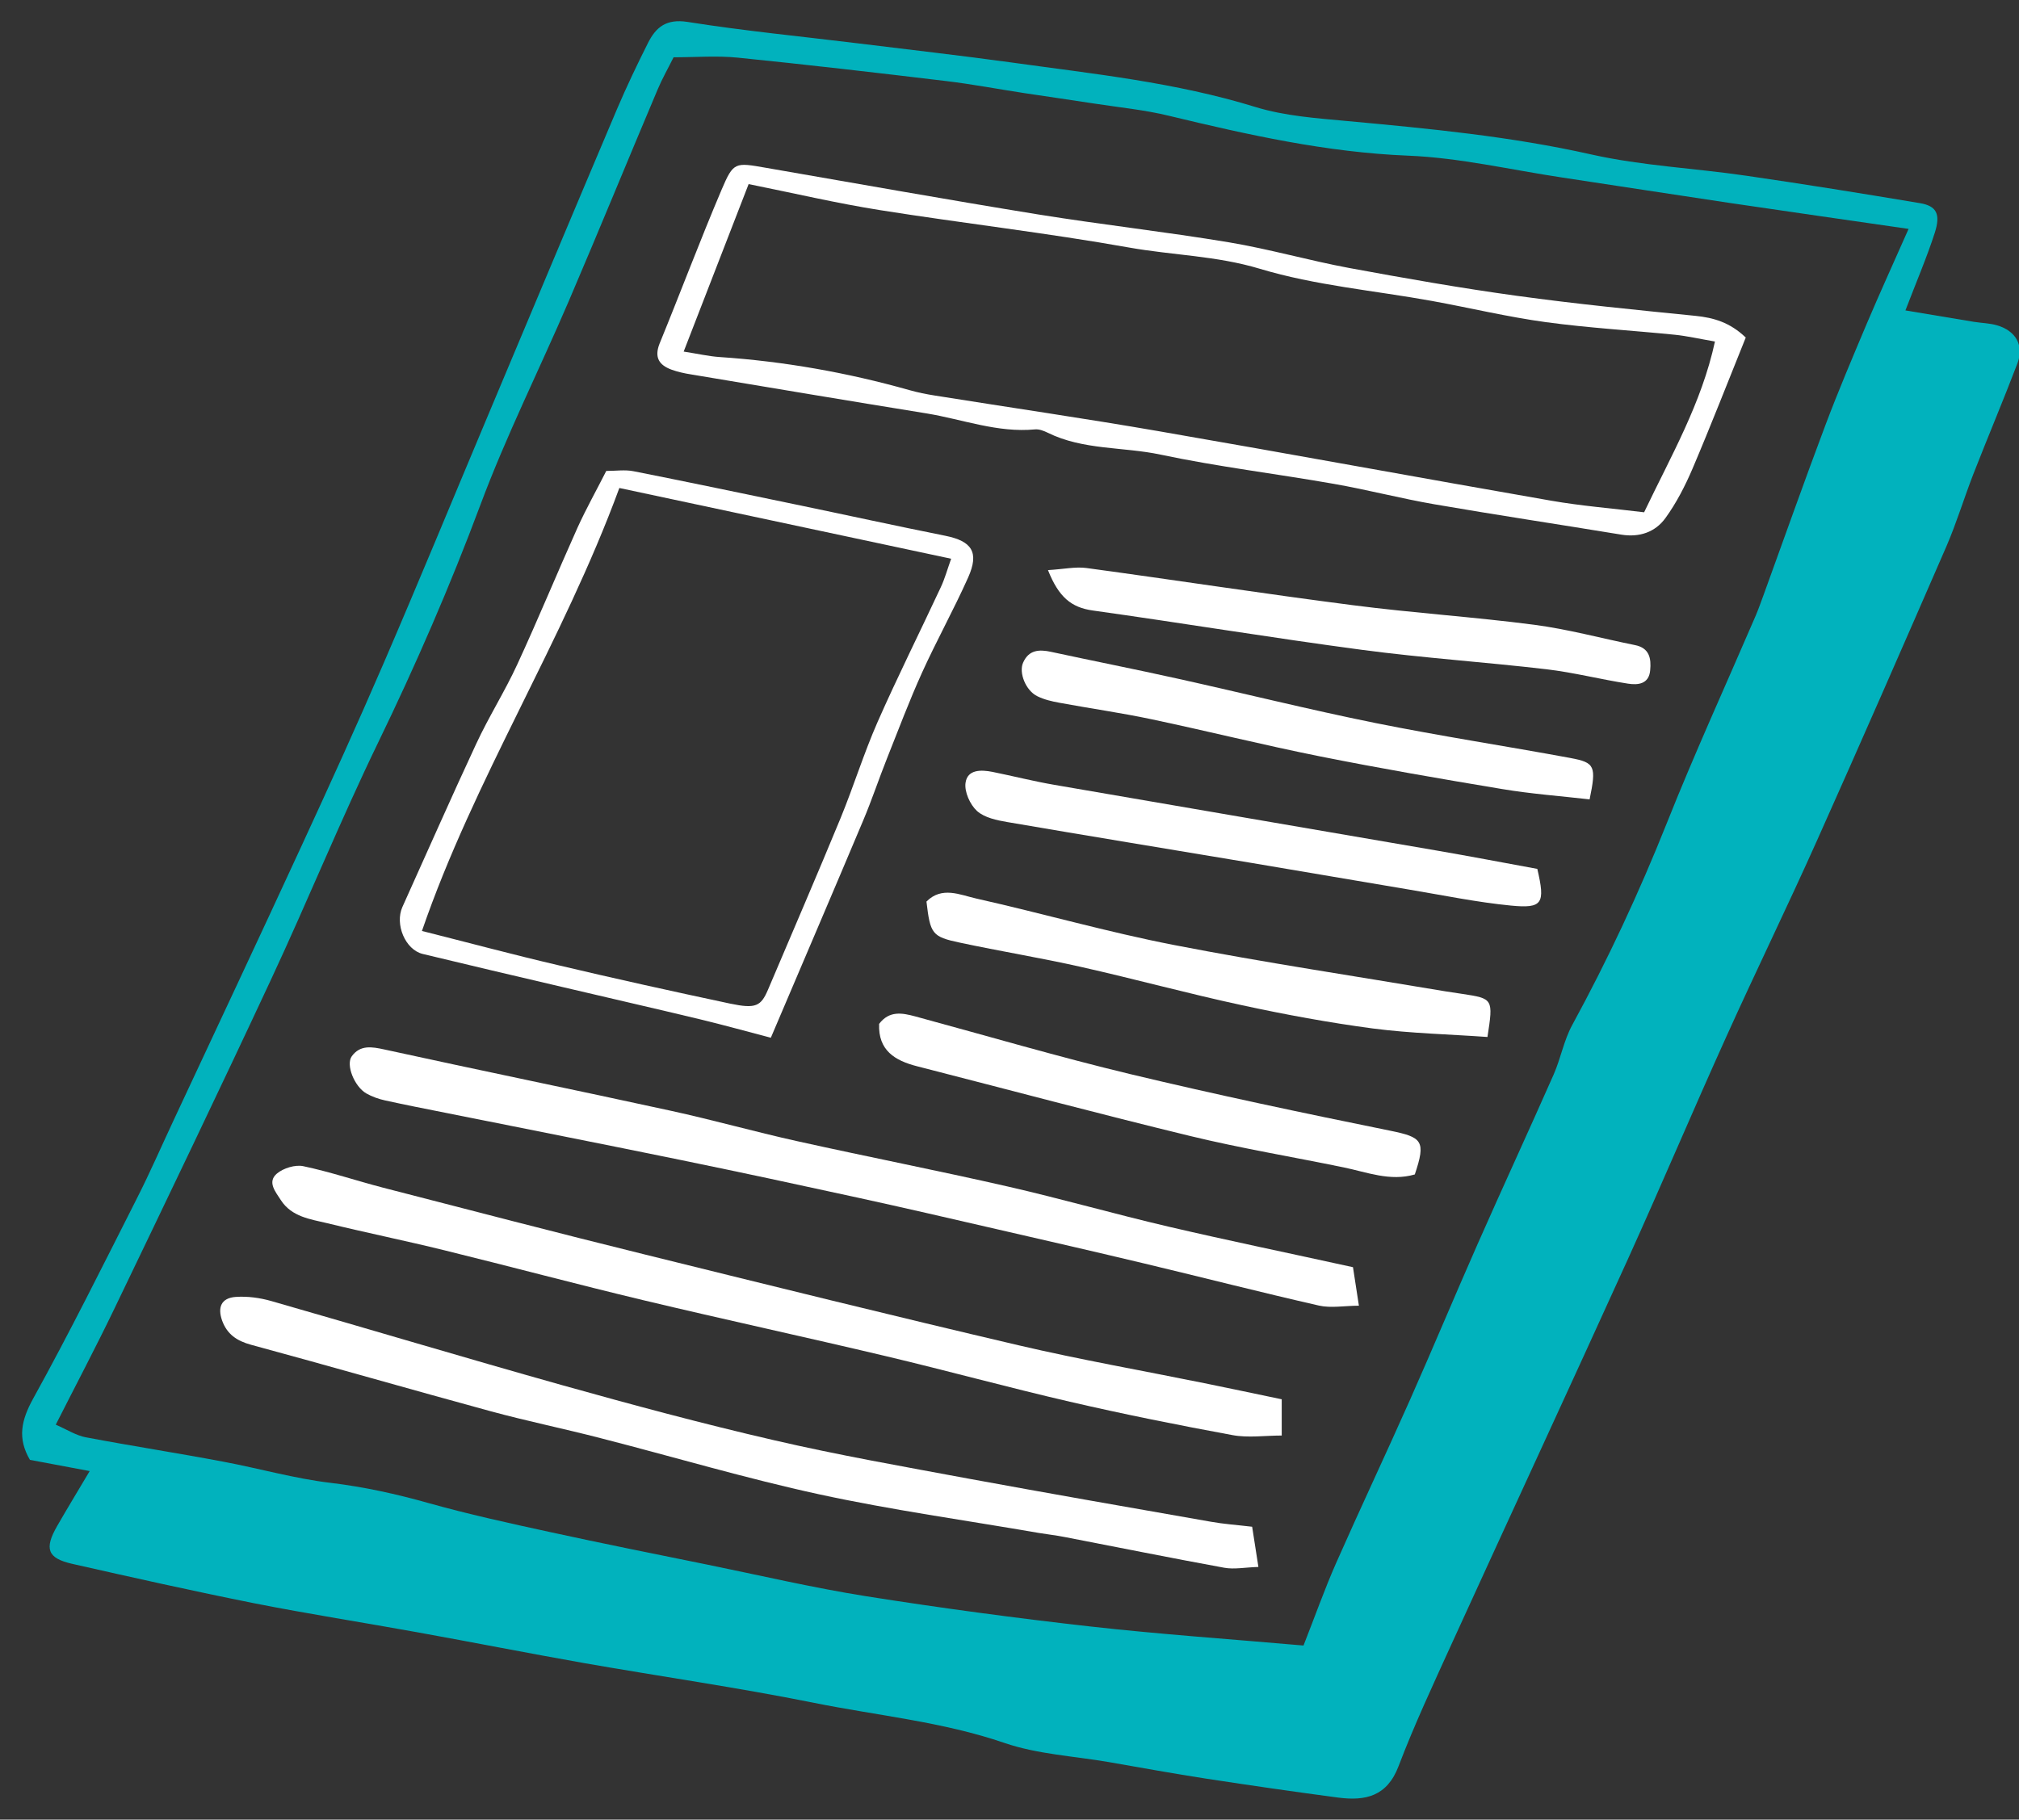
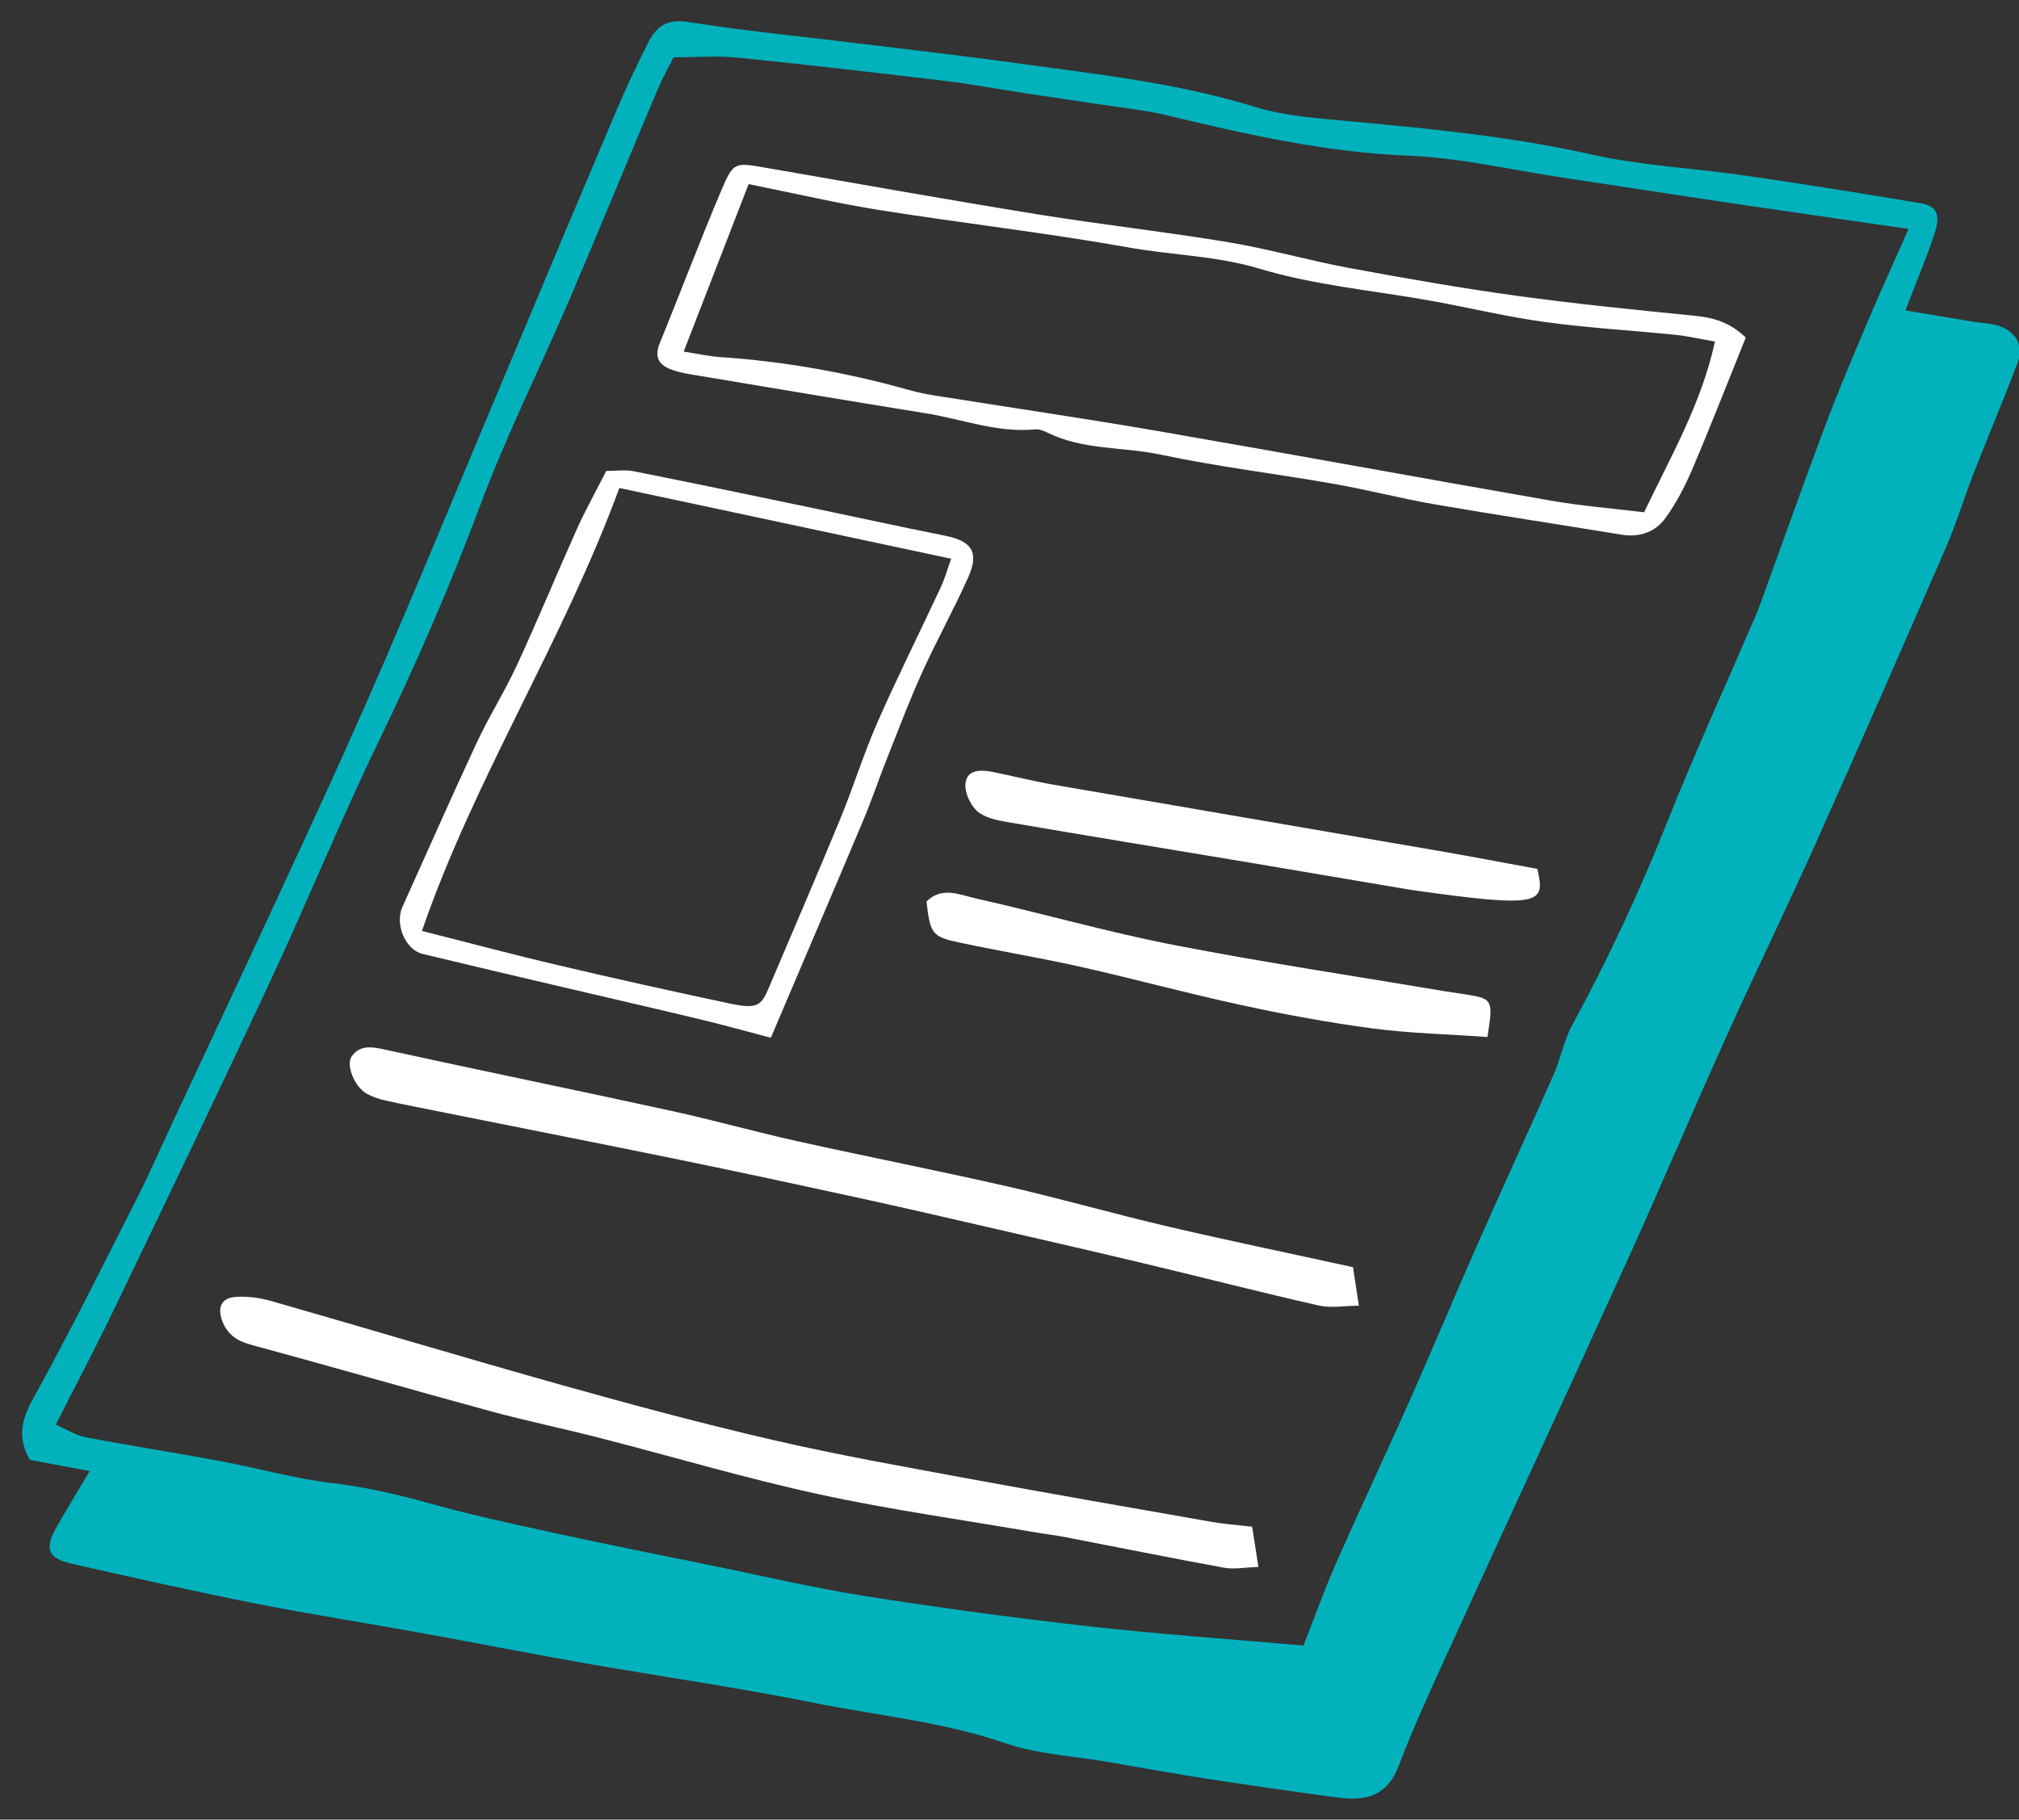
<svg xmlns="http://www.w3.org/2000/svg" width="71px" height="64px" viewBox="0 0 71 64" version="1.1">
  <rect x="0" y="0" width="71" height="64" fill="#333333" stroke="none" />
  <title>np_newspaper_1024241_FFFFFF</title>
  <desc>Created with Sketch.</desc>
  <defs />
  <g id="Page-1" stroke="none" stroke-width="1" fill="none" fill-rule="evenodd">
    <g id="Desktop-HD" transform="translate(-873, -480)" fill-rule="nonzero">
      <g id="Group-36" transform="translate(183, 480)">
        <g id="Group-35" transform="translate(58, 0)">
          <g id="np_newspaper_1024241_FFFFFF" transform="translate(632, 0)">
            <path d="M70.226,11.442 C69.967,11.366 69.686,11.363 69.418,11.32 C68.622,11.189 67.83,11.055 67.006,10.918 C67.388,9.918 67.756,9.064 68.04,8.183 C68.25,7.527 68.098,7.244 67.522,7.146 C65.485,6.805 63.445,6.476 61.403,6.18 C59.592,5.915 57.741,5.832 55.961,5.433 C53.128,4.796 50.266,4.524 47.391,4.259 C46.303,4.158 45.187,4.082 44.153,3.765 C41.342,2.896 38.44,2.597 35.55,2.195 C33.775,1.951 31.995,1.75 30.215,1.53 C28.202,1.283 26.178,1.088 24.178,0.771 C23.431,0.655 23.068,0.954 22.788,1.509 C22.404,2.274 22.032,3.052 21.696,3.841 C20.175,7.43 18.669,11.021 17.16,14.613 C15.937,17.521 14.736,20.442 13.486,23.339 C12.559,25.488 11.59,27.616 10.608,29.744 C9.123,32.967 7.611,36.177 6.111,39.39 C5.681,40.308 5.276,41.241 4.818,42.143 C3.623,44.503 2.446,46.878 1.166,49.192 C0.745,49.957 0.608,50.588 1.053,51.347 C1.693,51.466 2.33,51.585 3.154,51.741 C2.718,52.476 2.358,53.067 2.013,53.668 C1.55,54.472 1.666,54.805 2.535,55.003 C4.666,55.485 6.797,55.963 8.937,56.39 C10.849,56.768 12.779,57.067 14.699,57.415 C16.654,57.768 18.599,58.152 20.553,58.497 C23.233,58.966 25.928,59.351 28.596,59.887 C30.84,60.341 33.133,60.552 35.328,61.305 C36.486,61.701 37.761,61.765 38.983,61.975 C40.133,62.174 41.276,62.384 42.428,62.561 C43.968,62.796 45.511,63.021 47.056,63.225 C48.005,63.35 48.776,63.189 49.181,62.122 C49.733,60.671 50.395,59.256 51.038,57.841 C53.105,53.314 55.197,48.802 57.255,44.268 C58.428,41.679 59.535,39.057 60.706,36.466 C61.748,34.158 62.858,31.884 63.892,29.573 C65.434,26.128 66.947,22.667 68.453,19.204 C68.806,18.384 69.066,17.524 69.389,16.689 C69.898,15.384 70.444,14.094 70.944,12.783 C71.184,12.152 70.892,11.637 70.227,11.442 L70.226,11.442 Z M3.022,50.555 C2.668,50.487 2.342,50.274 1.961,50.109 C2.687,48.677 3.376,47.372 4.016,46.042 C5.873,42.18 7.729,38.317 9.54,34.433 C10.824,31.68 11.97,28.859 13.293,26.127 C14.62,23.39 15.827,20.615 16.891,17.765 C17.799,15.329 18.973,12.987 20.001,10.591 C21.059,8.121 22.077,5.63 23.123,3.155 C23.287,2.765 23.498,2.396 23.687,2.015 C24.464,2.015 25.208,1.954 25.937,2.027 C28.382,2.274 30.824,2.557 33.263,2.85 C34.19,2.96 35.11,3.137 36.034,3.277 C36.845,3.399 37.656,3.515 38.464,3.64 C39.348,3.777 40.245,3.862 41.11,4.073 C43.879,4.74 46.641,5.359 49.516,5.475 C51.333,5.548 53.138,5.975 54.949,6.246 C56.913,6.542 58.876,6.847 60.839,7.14 C62.873,7.441 64.91,7.731 67.117,8.051 C66.577,9.271 66.099,10.319 65.65,11.377 C65.15,12.563 64.647,13.746 64.193,14.951 C63.452,16.92 62.751,18.908 62.032,20.887 C61.937,21.143 61.849,21.399 61.742,21.652 C60.696,24.085 59.593,26.493 58.614,28.954 C57.644,31.387 56.544,33.749 55.291,36.048 C54.995,36.588 54.885,37.228 54.635,37.795 C53.754,39.792 52.836,41.774 51.955,43.771 C51.154,45.585 50.391,47.417 49.586,49.231 C48.733,51.152 47.836,53.051 46.986,54.975 C46.58,55.896 46.245,56.844 45.839,57.877 C43.236,57.649 40.785,57.481 38.343,57.207 C35.708,56.911 33.077,56.557 30.458,56.143 C28.577,55.844 26.72,55.408 24.851,55.027 C23.019,54.655 21.187,54.289 19.36,53.89 C17.915,53.576 16.464,53.259 15.043,52.859 C13.915,52.542 12.79,52.295 11.623,52.155 C10.354,52.005 9.11,51.646 7.851,51.411 C6.245,51.106 4.629,50.859 3.022,50.554 L3.022,50.555 Z" id="Shape" fill="#01B2BD" />
            <path d="M23.61,13 C23.826,13.079 24.061,13.131 24.29,13.167 C27.058,13.631 29.823,14.094 32.592,14.542 C33.854,14.75 35.079,15.228 36.394,15.103 C36.54,15.088 36.704,15.152 36.842,15.219 C38.095,15.838 39.497,15.71 40.817,15.991 C42.826,16.417 44.875,16.661 46.903,17.018 C48.089,17.225 49.259,17.533 50.448,17.738 C52.634,18.116 54.83,18.445 57.019,18.805 C57.653,18.908 58.208,18.716 58.564,18.225 C58.949,17.695 59.256,17.097 59.516,16.491 C60.156,14.988 60.747,13.469 61.391,11.872 C60.833,11.338 60.263,11.174 59.619,11.109 C57.525,10.899 55.427,10.692 53.345,10.405 C51.372,10.134 49.412,9.789 47.452,9.427 C46.037,9.164 44.644,8.762 43.223,8.524 C40.991,8.152 38.741,7.902 36.506,7.542 C33.311,7.024 30.125,6.454 26.936,5.902 C25.848,5.713 25.796,5.686 25.375,6.674 C24.613,8.466 23.93,10.289 23.192,12.091 C23.003,12.579 23.183,12.841 23.61,13 L23.61,13 Z M26.326,6.475 C27.963,6.805 29.442,7.152 30.942,7.39 C33.86,7.853 36.802,8.189 39.71,8.707 C41.234,8.978 42.78,8.994 44.305,9.454 C46.259,10.042 48.335,10.219 50.356,10.585 C51.695,10.829 53.024,11.149 54.372,11.332 C55.872,11.536 57.39,11.622 58.899,11.774 C59.32,11.817 59.738,11.914 60.308,12.012 C59.835,14.192 58.768,16.024 57.817,18.018 C56.695,17.881 55.613,17.796 54.545,17.61 C49.939,16.808 45.341,15.96 40.735,15.164 C38.125,14.713 35.503,14.332 32.887,13.914 C32.579,13.866 32.271,13.805 31.972,13.719 C29.789,13.103 27.57,12.71 25.308,12.558 C24.927,12.533 24.552,12.445 24.042,12.366 C24.817,10.369 25.552,8.469 26.326,6.475 L26.326,6.475 Z" id="Shape" fill="#FFFFFF" />
            <path d="M8.829,47.299 C11.643,48.061 14.445,48.872 17.259,49.638 C18.536,49.985 19.835,50.25 21.119,50.583 C23.686,51.241 26.231,52 28.817,52.561 C31.363,53.113 33.948,53.47 36.518,53.915 C36.826,53.967 37.137,54 37.442,54.061 C39.311,54.421 41.177,54.799 43.052,55.141 C43.402,55.205 43.777,55.128 44.253,55.113 C44.164,54.537 44.1,54.135 44.033,53.699 C43.491,53.635 43.03,53.604 42.576,53.522 C39.741,53.025 36.905,52.531 34.073,52.01 C31.777,51.583 29.478,51.18 27.207,50.653 C24.71,50.077 22.228,49.409 19.759,48.717 C16.347,47.759 12.954,46.738 9.545,45.762 C9.143,45.647 8.701,45.586 8.286,45.616 C7.789,45.653 7.643,45.97 7.81,46.445 C7.984,46.927 8.326,47.162 8.829,47.299 L8.829,47.299 Z" id="Shape" fill="#FFFFFF" />
-             <path d="M11.512,43.024 C12.875,43.357 14.253,43.637 15.616,43.973 C17.96,44.549 20.293,45.174 22.64,45.735 C25.476,46.412 28.323,47.027 31.162,47.701 C33.32,48.213 35.46,48.802 37.622,49.302 C39.518,49.741 41.43,50.125 43.341,50.476 C43.893,50.579 44.479,50.491 45.073,50.491 L45.073,49.216 C44.14,49.021 43.244,48.832 42.348,48.649 C40.174,48.207 37.982,47.823 35.82,47.317 C31.421,46.287 27.033,45.201 22.646,44.116 C19.585,43.36 16.537,42.564 13.485,41.777 C12.543,41.533 11.619,41.219 10.668,41.018 C10.384,40.957 9.967,41.085 9.738,41.277 C9.384,41.576 9.698,41.93 9.878,42.213 C10.259,42.802 10.915,42.881 11.512,43.024 L11.512,43.024 Z" id="Shape" fill="#FFFFFF" />
            <path d="M12.884,38.46 C13.086,38.573 13.314,38.655 13.54,38.704 C14.262,38.863 14.988,39.006 15.714,39.149 C18.464,39.701 21.217,40.241 23.966,40.805 C26.027,41.228 28.085,41.67 30.14,42.119 C31.774,42.475 33.402,42.853 35.031,43.228 C36.774,43.628 38.521,44.03 40.262,44.445 C42.302,44.933 44.335,45.454 46.381,45.92 C46.802,46.015 47.268,45.927 47.787,45.924 C47.704,45.378 47.646,45.003 47.579,44.57 C45.332,44.076 43.204,43.637 41.088,43.143 C39.195,42.701 37.326,42.164 35.433,41.731 C32.966,41.167 30.485,40.683 28.018,40.134 C26.534,39.805 25.07,39.39 23.585,39.067 C20.235,38.335 16.875,37.649 13.524,36.914 C13.07,36.814 12.667,36.747 12.372,37.149 C12.152,37.448 12.463,38.219 12.884,38.46 L12.884,38.46 Z" id="Shape" fill="#FFFFFF" />
            <path d="M14.863,33.552 C16.488,33.945 18.113,34.326 19.741,34.707 C21.369,35.091 23,35.463 24.628,35.854 C25.482,36.061 26.329,36.296 27.107,36.5 C28.256,33.799 29.314,31.332 30.354,28.86 C30.656,28.146 30.902,27.405 31.189,26.683 C31.592,25.67 31.976,24.649 32.424,23.658 C32.936,22.53 33.54,21.442 34.046,20.311 C34.442,19.424 34.18,19.033 33.241,18.844 C31.491,18.494 29.747,18.11 27.997,17.747 C26.088,17.35 24.183,16.951 22.271,16.573 C21.976,16.515 21.662,16.564 21.32,16.564 C20.976,17.244 20.613,17.89 20.308,18.561 C19.591,20.158 18.927,21.774 18.192,23.366 C17.753,24.32 17.186,25.213 16.744,26.167 C15.857,28.07 15.012,29.994 14.149,31.905 C13.881,32.509 14.25,33.402 14.863,33.552 L14.863,33.552 Z M21.781,17.164 C25.744,18.009 29.546,18.82 33.448,19.652 C33.314,20.027 33.225,20.354 33.085,20.652 C32.347,22.235 31.564,23.799 30.86,25.396 C30.375,26.5 30.018,27.661 29.558,28.78 C28.728,30.792 27.863,32.795 27.012,34.799 C26.759,35.396 26.579,35.488 25.674,35.299 C23.655,34.869 21.637,34.424 19.628,33.948 C18.036,33.576 16.457,33.152 14.838,32.744 C16.677,27.393 19.786,22.591 21.78,17.164 L21.781,17.164 Z" id="Shape" fill="#FFFFFF" />
            <path d="M51.418,34.957 C51.226,34.927 51.031,34.899 50.838,34.869 C47.653,34.332 44.454,33.854 41.284,33.238 C38.948,32.784 36.656,32.125 34.333,31.604 C33.762,31.476 33.122,31.162 32.58,31.71 C32.714,32.847 32.772,32.948 33.756,33.155 C35.168,33.457 36.595,33.689 38.003,34.006 C39.903,34.433 41.781,34.948 43.683,35.357 C45.201,35.686 46.735,35.969 48.278,36.174 C49.616,36.348 50.976,36.378 52.308,36.473 C52.515,35.128 52.509,35.122 51.418,34.957 L51.418,34.957 Z" id="Shape" fill="#FFFFFF" />
-             <path d="M50.537,29.918 C46.049,29.143 41.561,28.381 37.073,27.604 C36.345,27.479 35.628,27.296 34.902,27.149 C34.5,27.07 34.021,27.058 33.954,27.534 C33.909,27.848 34.113,28.302 34.357,28.524 C34.622,28.762 35.055,28.851 35.43,28.915 C38.268,29.402 41.11,29.866 43.951,30.341 C45.826,30.655 47.704,30.979 49.579,31.293 C50.762,31.491 51.942,31.735 53.131,31.851 C54.25,31.96 54.345,31.78 54.061,30.561 C52.829,30.335 51.686,30.116 50.537,29.918 L50.537,29.918 Z" id="Shape" fill="#FFFFFF" />
-             <path d="M55.229,26.661 C52.939,26.238 50.634,25.887 48.351,25.427 C46.028,24.957 43.723,24.381 41.409,23.869 C39.93,23.54 38.442,23.247 36.961,22.927 C36.54,22.835 36.177,22.857 35.979,23.305 C35.82,23.658 36.07,24.29 36.479,24.488 C36.72,24.607 36.994,24.671 37.262,24.719 C38.336,24.918 39.418,25.07 40.485,25.296 C42.461,25.713 44.424,26.204 46.406,26.601 C48.537,27.027 50.68,27.396 52.826,27.753 C53.848,27.924 54.887,28 55.9,28.116 C56.14,26.951 56.092,26.82 55.229,26.662 L55.229,26.661 Z" id="Shape" fill="#FFFFFF" />
-             <path d="M57.494,22.689 C56.314,22.451 55.143,22.131 53.954,21.975 C51.832,21.698 49.695,21.561 47.573,21.286 C44.445,20.884 41.329,20.402 38.204,19.978 C37.817,19.927 37.414,20.018 36.853,20.052 C37.232,21.009 37.677,21.366 38.424,21.472 C41.582,21.914 44.731,22.436 47.893,22.856 C50.046,23.143 52.216,23.286 54.378,23.539 C55.341,23.652 56.287,23.896 57.247,24.045 C57.594,24.1 57.988,24.067 58.03,23.576 C58.07,23.161 58.006,22.789 57.494,22.689 L57.494,22.689 Z" id="Shape" fill="#FFFFFF" />
-             <path d="M48.881,39.768 C45.829,39.149 42.781,38.506 39.75,37.78 C37.214,37.171 34.708,36.433 32.189,35.75 C31.723,35.625 31.275,35.539 30.915,36.012 C30.878,36.945 31.47,37.305 32.25,37.503 C35.458,38.326 38.656,39.18 41.872,39.96 C43.646,40.39 45.451,40.689 47.241,41.058 C48.073,41.228 48.884,41.561 49.753,41.308 C50.15,40.125 50.018,40 48.881,39.768 L48.881,39.768 Z" id="Shape" fill="#FFFFFF" />
+             <path d="M50.537,29.918 C46.049,29.143 41.561,28.381 37.073,27.604 C36.345,27.479 35.628,27.296 34.902,27.149 C34.5,27.07 34.021,27.058 33.954,27.534 C33.909,27.848 34.113,28.302 34.357,28.524 C34.622,28.762 35.055,28.851 35.43,28.915 C38.268,29.402 41.11,29.866 43.951,30.341 C45.826,30.655 47.704,30.979 49.579,31.293 C54.25,31.96 54.345,31.78 54.061,30.561 C52.829,30.335 51.686,30.116 50.537,29.918 L50.537,29.918 Z" id="Shape" fill="#FFFFFF" />
          </g>
        </g>
      </g>
    </g>
  </g>
</svg>